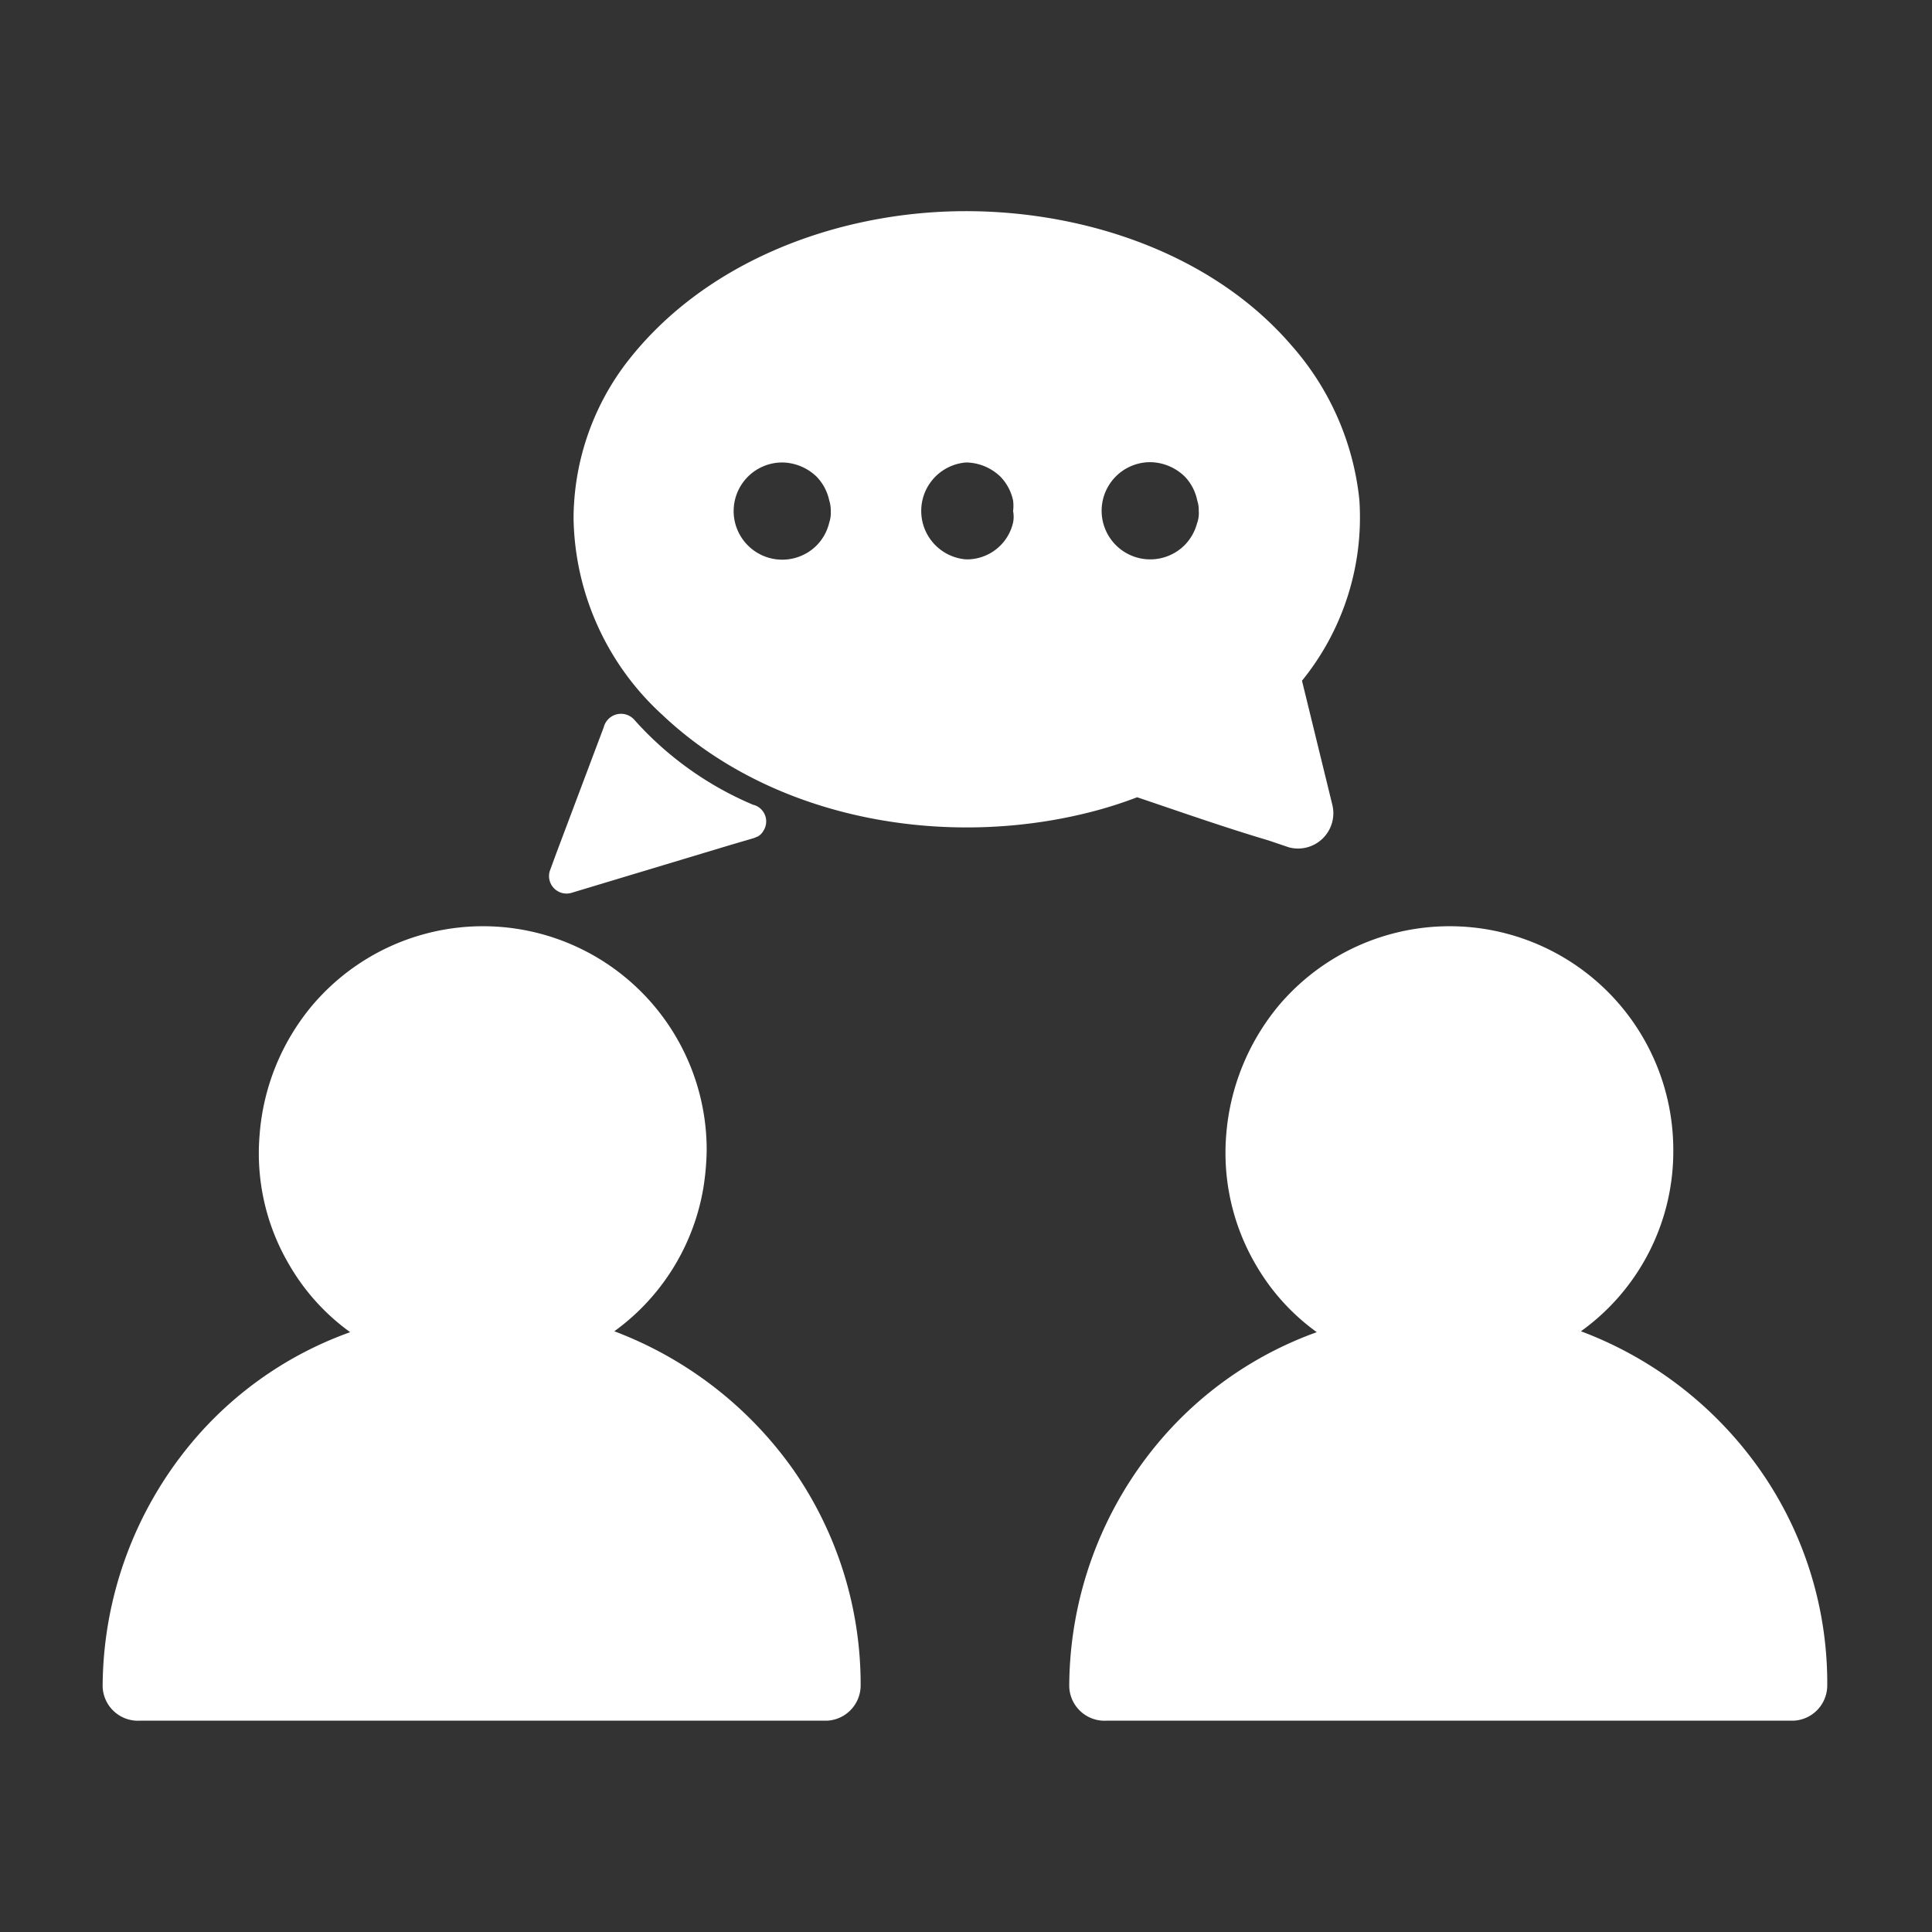
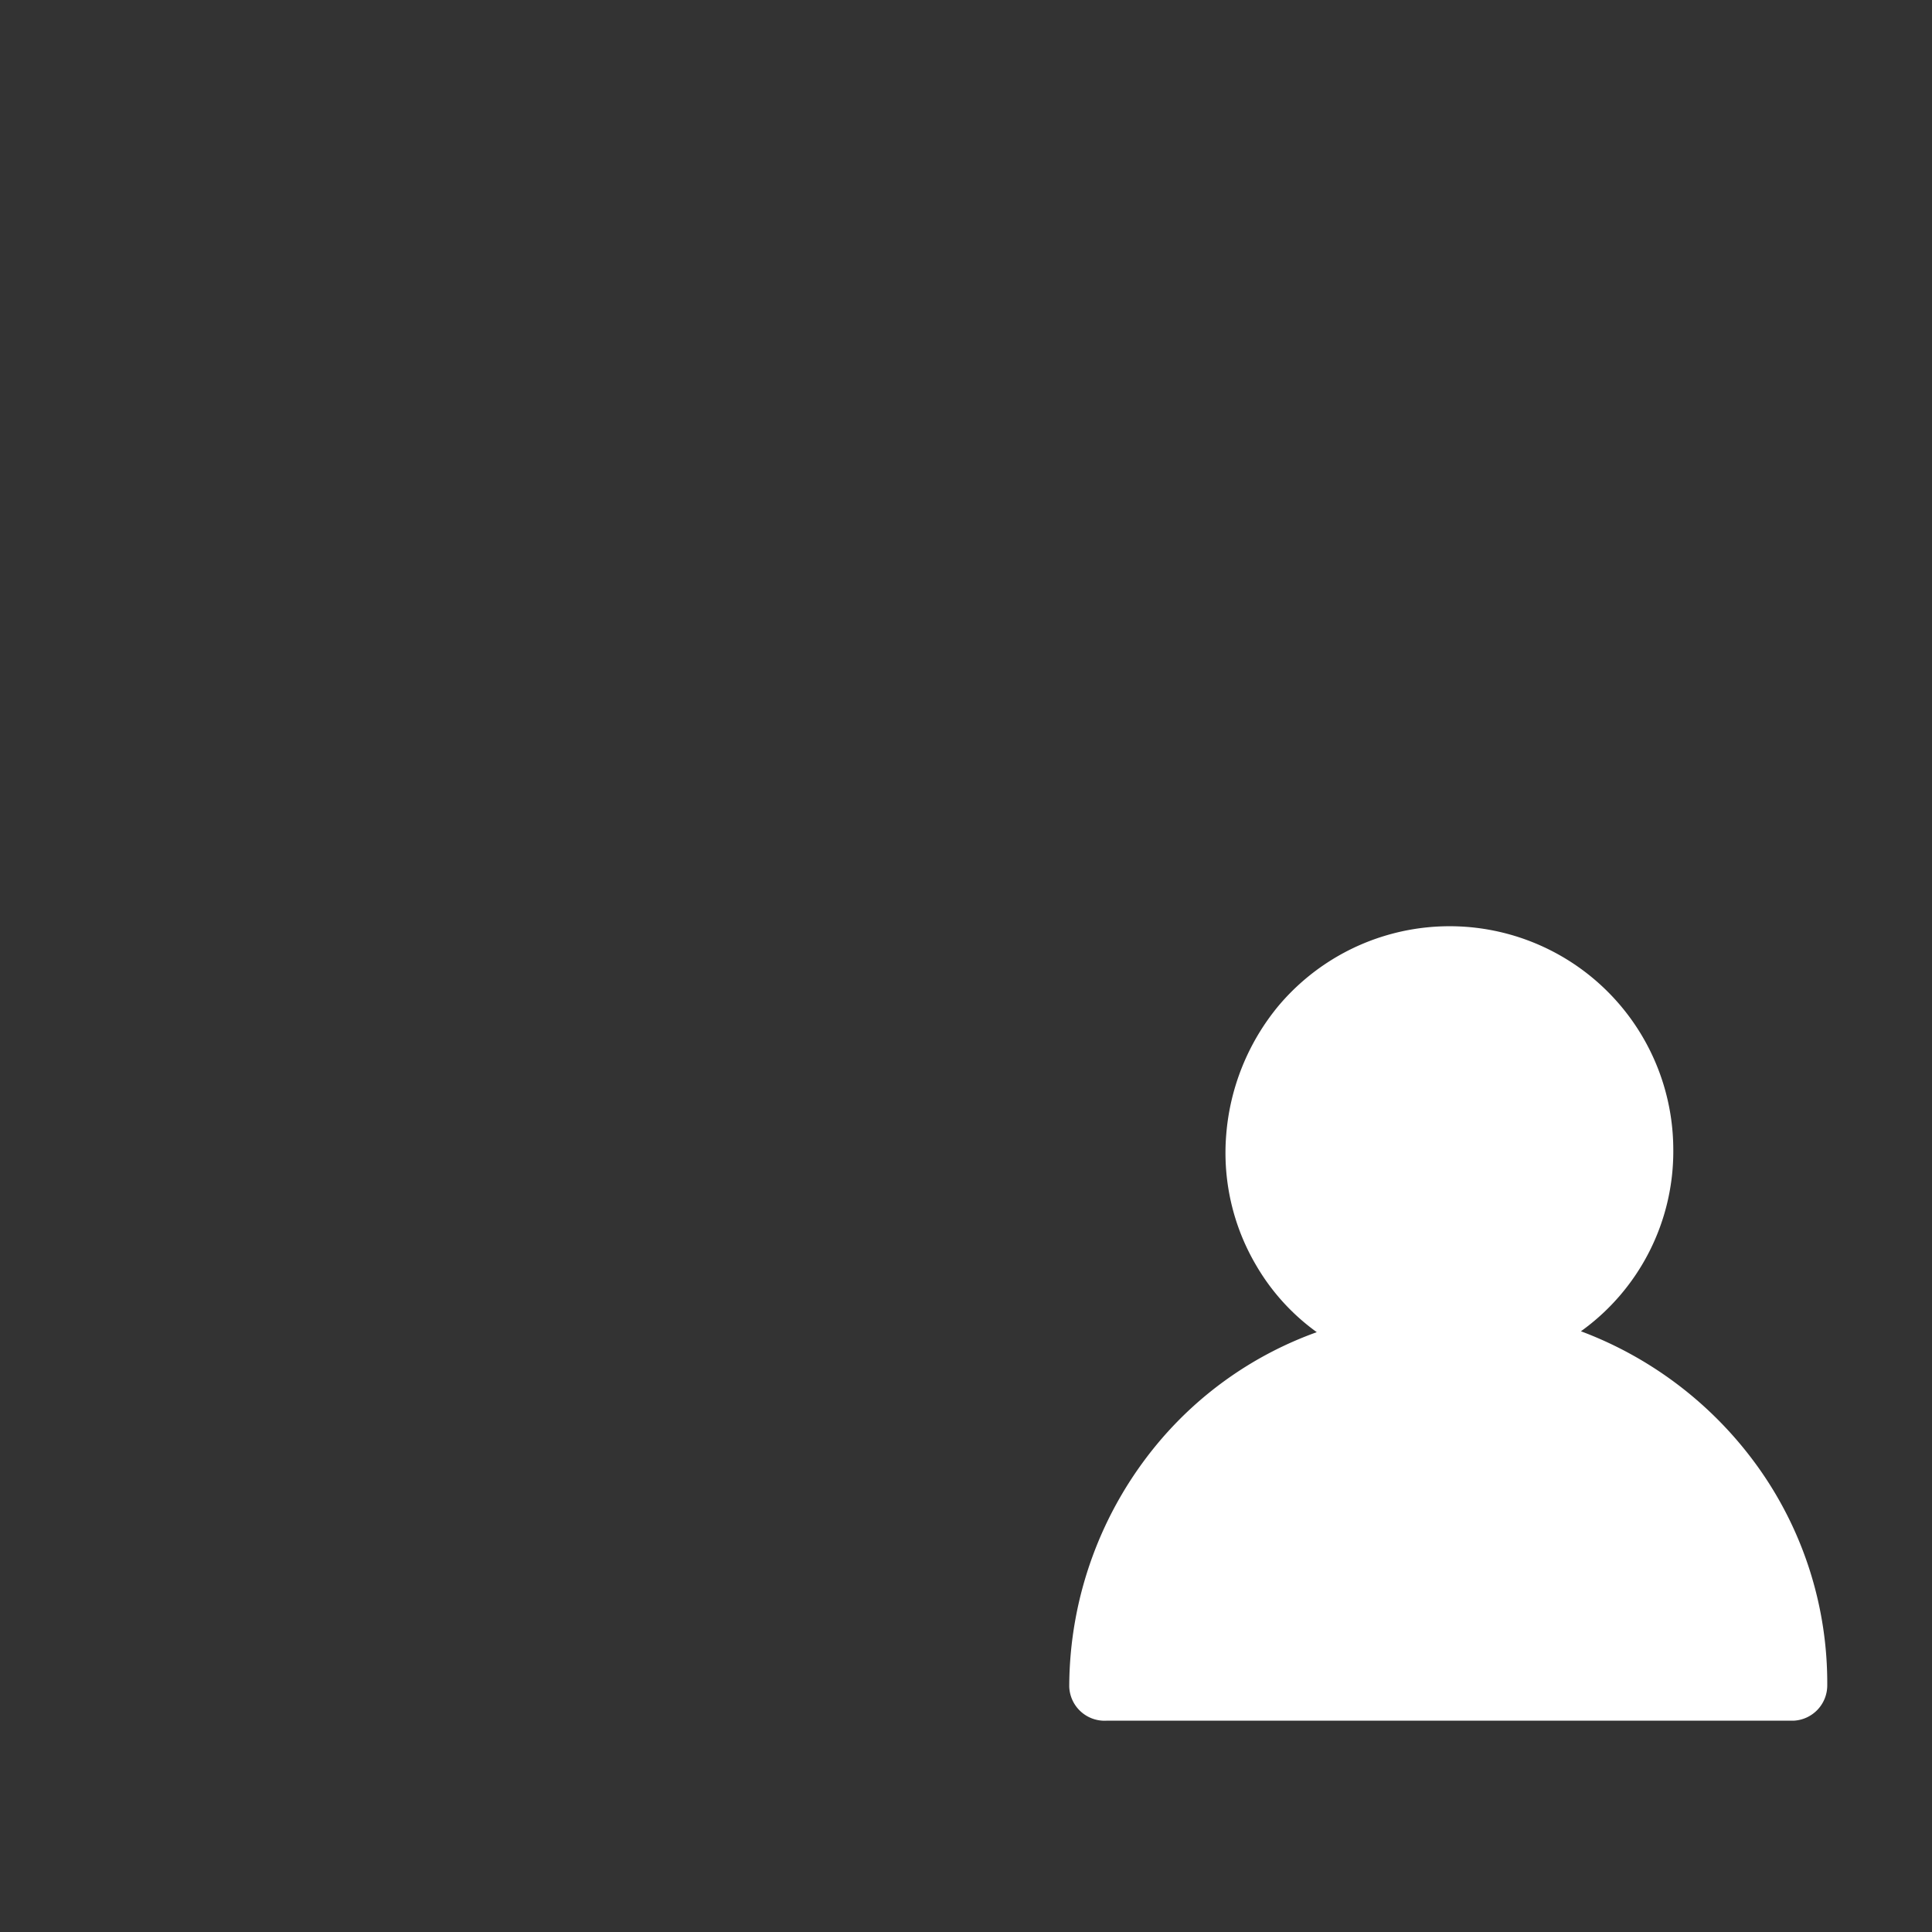
<svg xmlns="http://www.w3.org/2000/svg" id="Layer_1" data-name="Layer 1" viewBox="0 0 64 64">
  <rect x="0" y="0" width="64" height="64" fill="#333333" stroke="none" />
  <defs>
    <style>.cls-1{fill:#fff;}</style>
  </defs>
-   <path class="cls-1" d="M26.26,48.66a12.79,12.79,0,0,0-5.91-4.56,7.37,7.37,0,0,0,2.95-4.75,8.67,8.67,0,0,0,.11-1.25h0v0a7.41,7.41,0,0,0-13.07-4.79,7.56,7.56,0,0,0-1.74,4.28,7.27,7.27,0,0,0,1,4.34,7.17,7.17,0,0,0,2,2.2,12.19,12.19,0,0,0-5.25,3.66,12.69,12.69,0,0,0-2.95,8.08A1.17,1.17,0,0,0,4.63,57H27.39a1.17,1.17,0,0,0,1.12-1.16h0A12.44,12.44,0,0,0,26.26,48.66Z" />
  <path class="cls-1" d="M58.28,48.66a12.69,12.69,0,0,0-5.91-4.56,7.33,7.33,0,0,0,3.06-6h0v0a7.41,7.41,0,0,0-13.07-4.79,7.63,7.63,0,0,0-1.74,4.28,7.34,7.34,0,0,0,1,4.34,7.17,7.17,0,0,0,2,2.2,12.25,12.25,0,0,0-5.25,3.66,12.64,12.64,0,0,0-2.95,8.08A1.17,1.17,0,0,0,36.65,57H59.41a1.17,1.17,0,0,0,1.12-1.16h0A12.3,12.3,0,0,0,58.28,48.66Z" />
-   <path class="cls-1" d="M43.13,22.55a8.58,8.58,0,0,0,1.9-6,9.14,9.14,0,0,0-2.25-5.11C40.07,8.29,35.64,6.9,31.59,7s-8.36,1.73-10.9,5.1A8.56,8.56,0,0,0,19,17.17a9,9,0,0,0,2.94,6.51c3.72,3.52,9.49,4.47,14.34,3.18a14.06,14.06,0,0,0,1.39-.45c1.45.49,2.9,1,4.35,1.43l.68.23a1.17,1.17,0,0,0,1.43-1.43ZM27.47,17.31h0a1.6,1.6,0,0,1-.43.77,1.61,1.61,0,1,1-1.13-2.76,1.67,1.67,0,0,1,1.14.47,1.61,1.61,0,0,1,.42.79,1.06,1.06,0,0,1,.05.35A1,1,0,0,1,27.47,17.31Zm6.09,0h0A1.57,1.57,0,0,1,32,18.53a1.61,1.61,0,0,1,0-3.21,1.67,1.67,0,0,1,1.14.47,1.61,1.61,0,0,1,.42.79,1.41,1.41,0,0,1,0,.35A1,1,0,0,1,33.56,17.31Zm6.1,0a1.62,1.62,0,0,1-.43.76,1.61,1.61,0,1,1-1.13-2.76,1.67,1.67,0,0,1,1.14.47,1.59,1.59,0,0,1,.42.8,1,1,0,0,1,.05.34A1,1,0,0,1,39.66,17.32Z" />
-   <path class="cls-1" d="M25.29,27.52a.49.49,0,0,1-.17.18l0,0h0l-.14.06-.75.22-5.31,1.6a.58.58,0,0,1-.71-.72l.22-.6L20,24.09a.59.59,0,0,1,1-.26,11,11,0,0,0,3.95,2.83h0a.51.51,0,0,1,.21.1A.57.57,0,0,1,25.29,27.52Z" />
</svg>